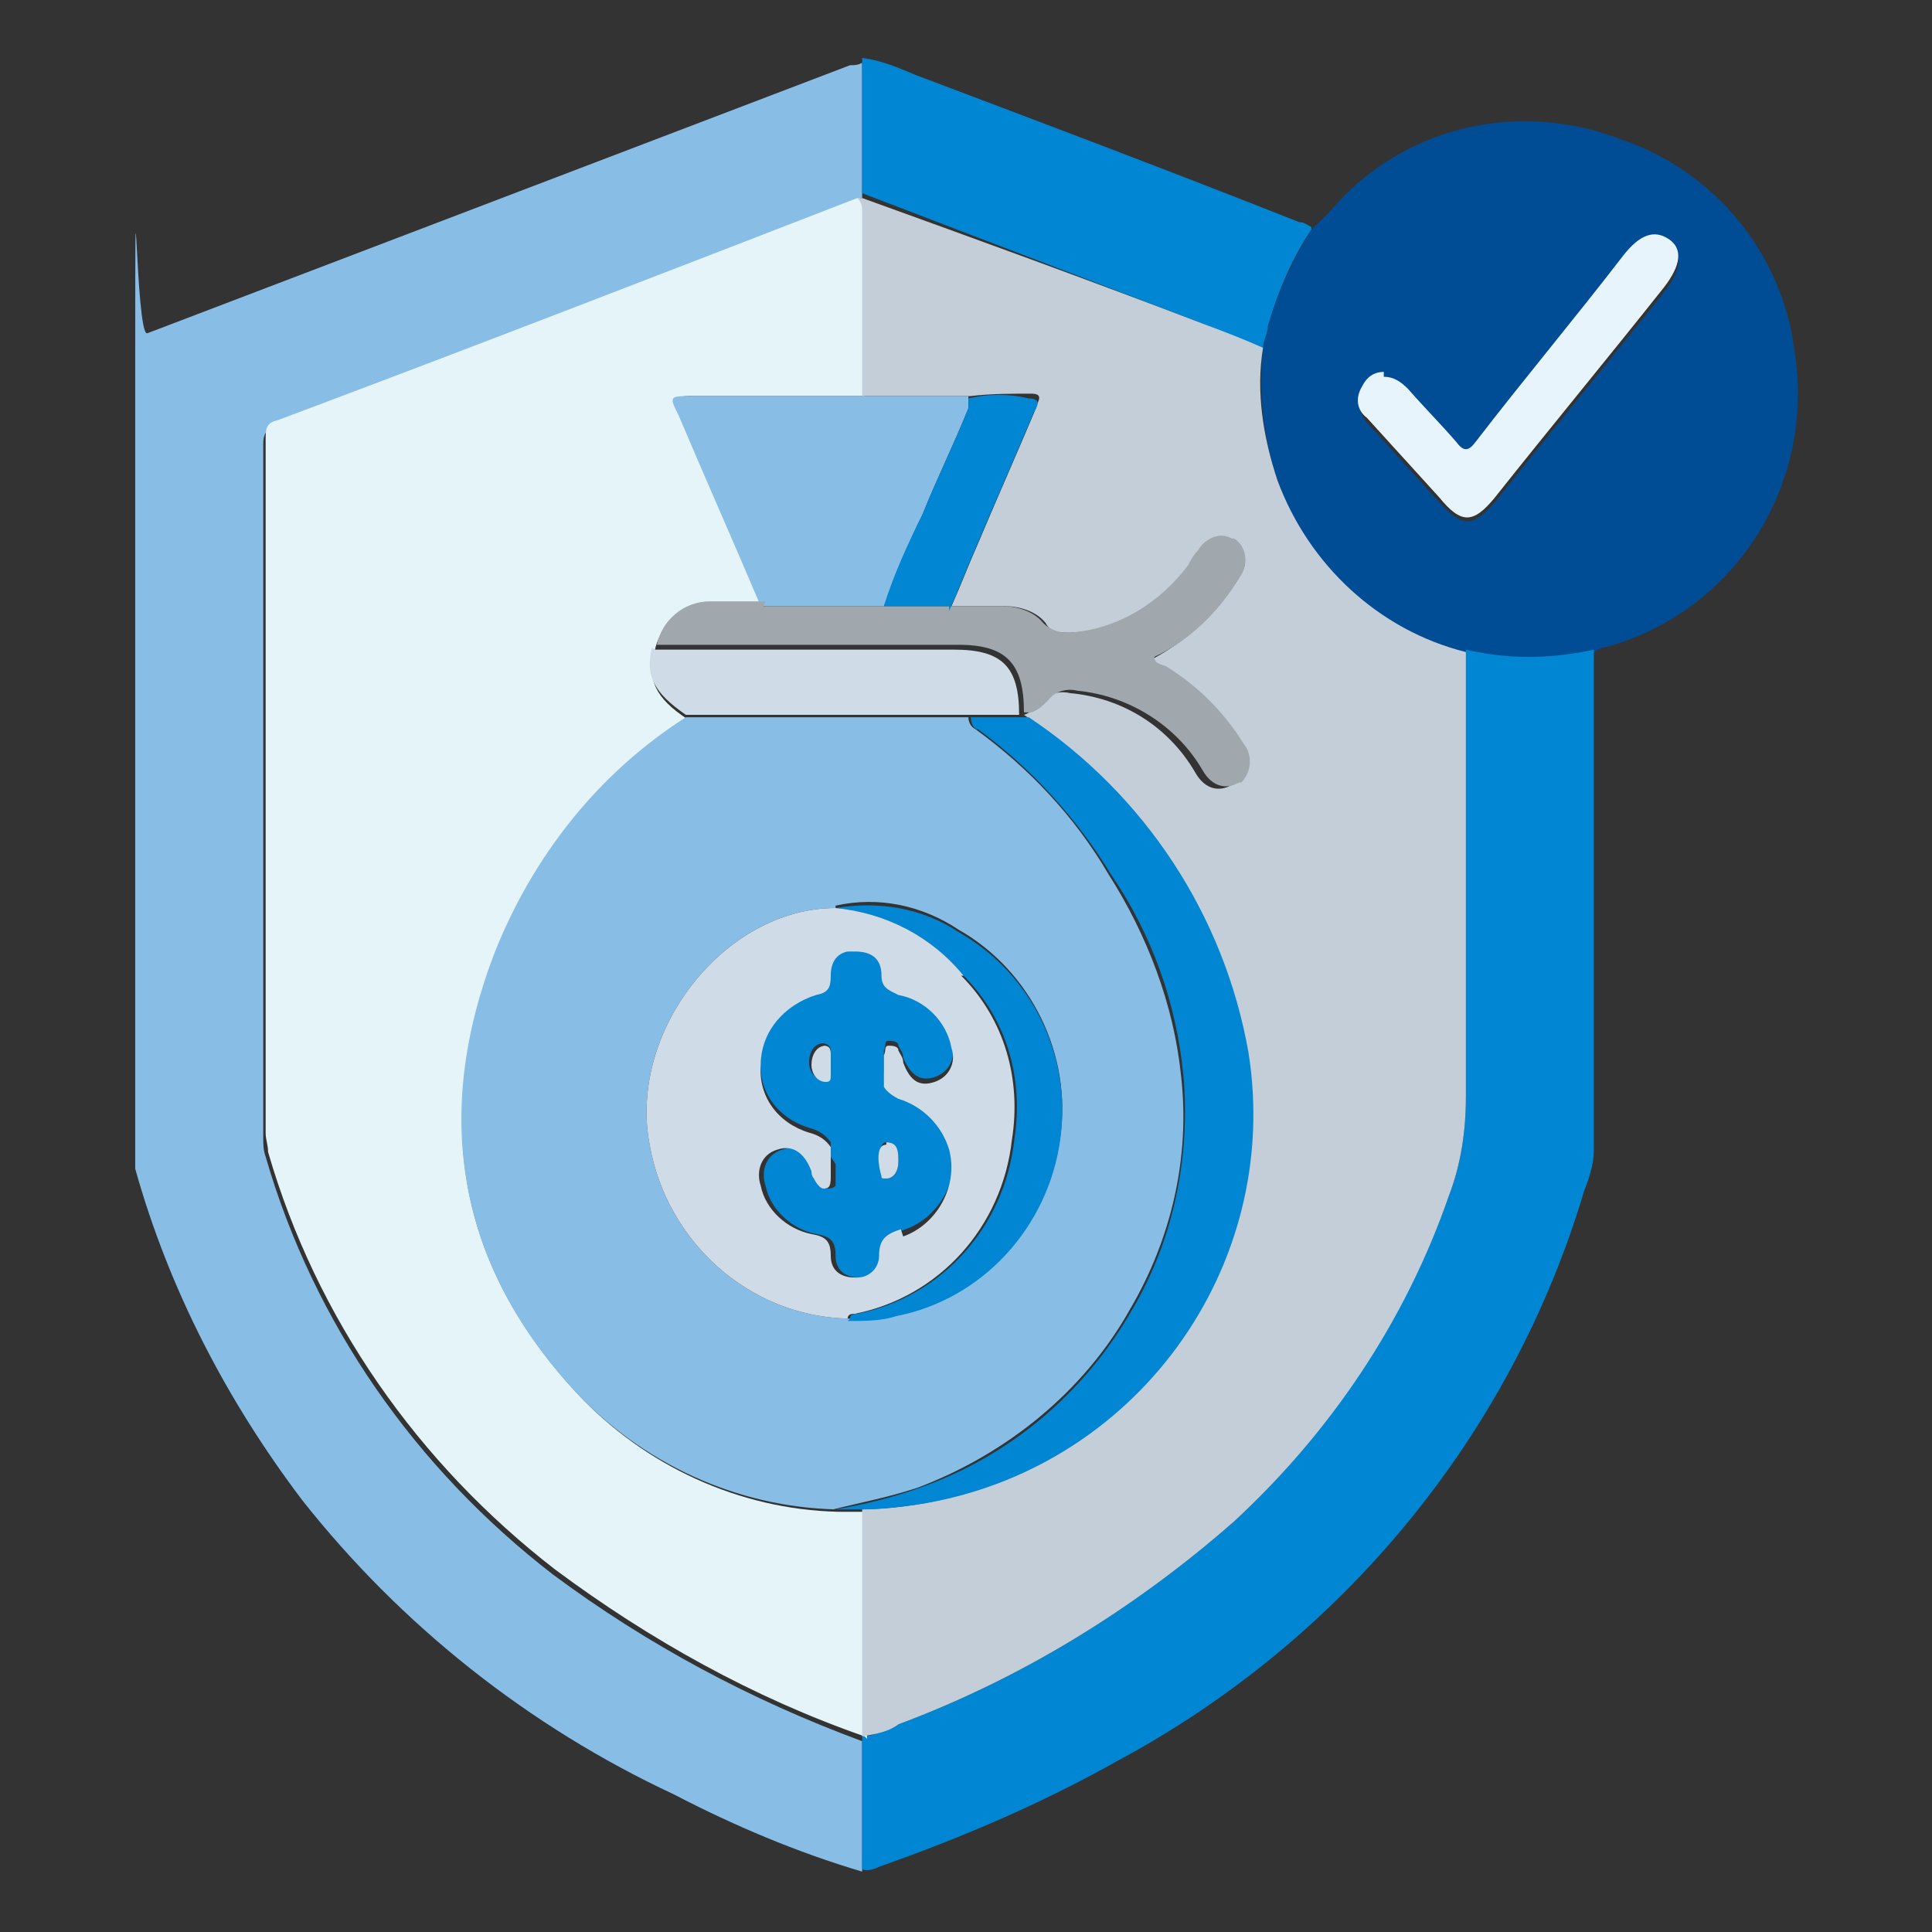
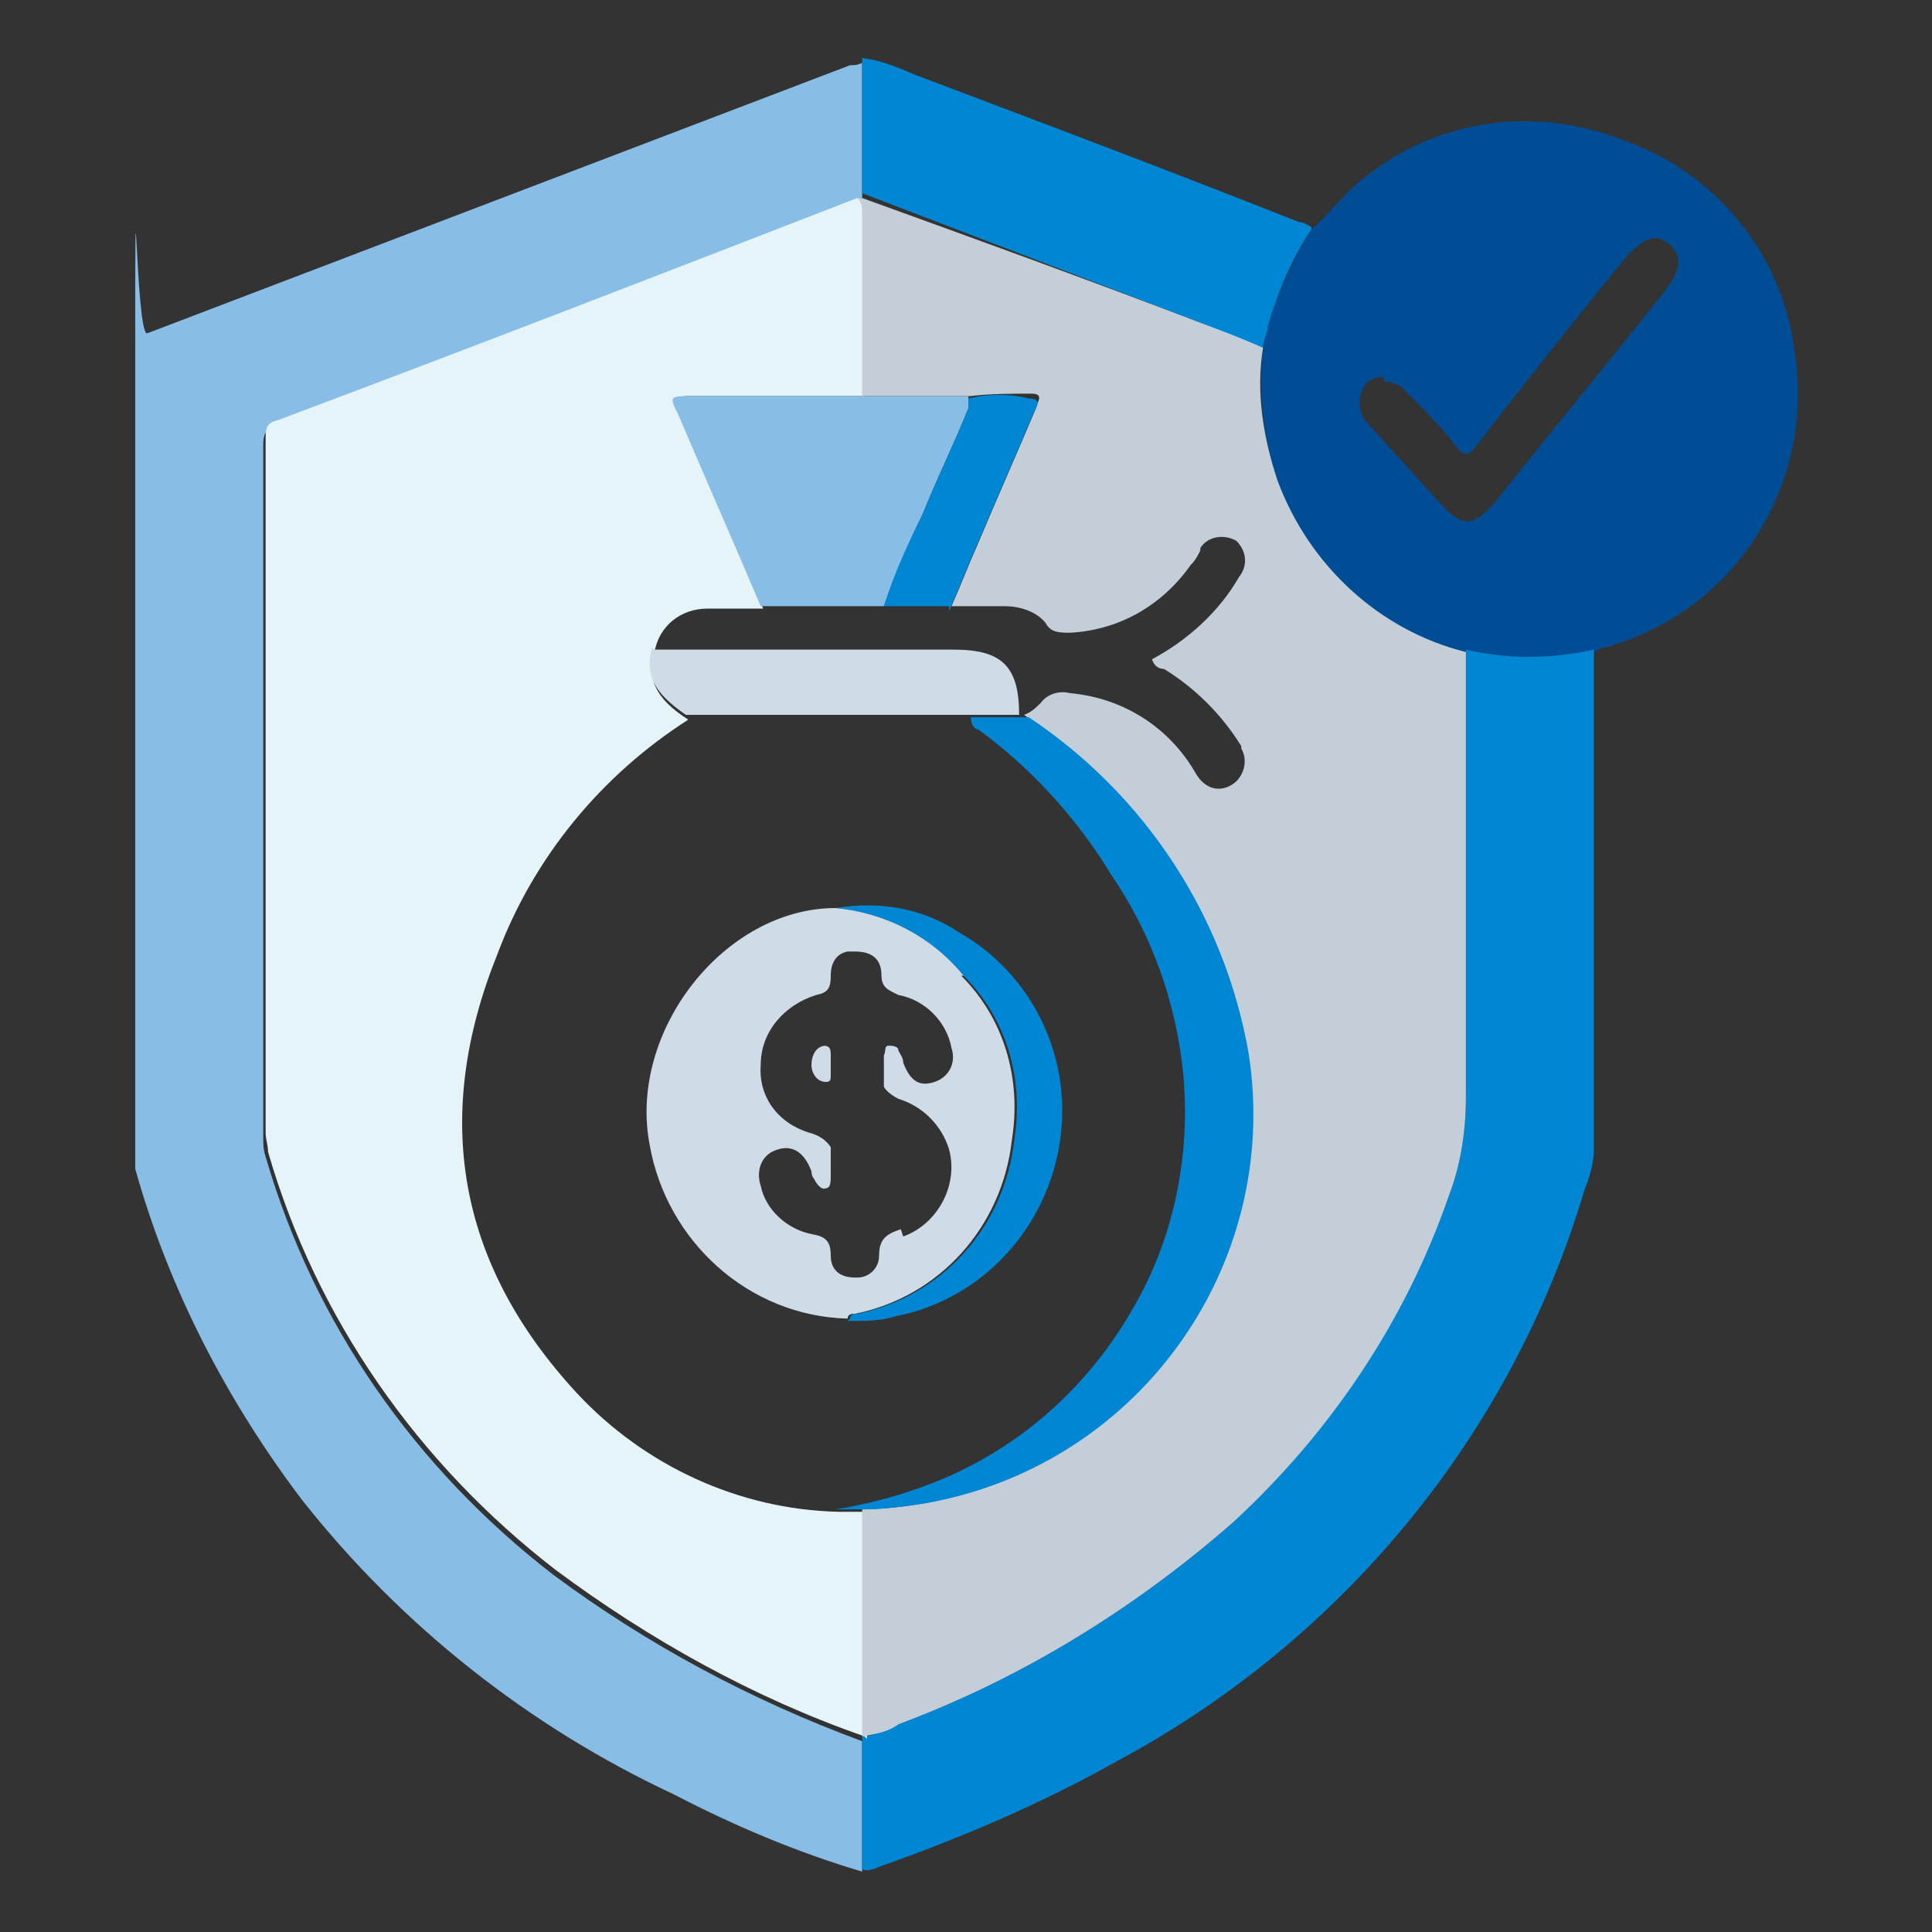
<svg xmlns="http://www.w3.org/2000/svg" id="Grupo_10383" data-name="Grupo 10383" version="1.1" viewBox="0 0 80 80">
  <rect x="0" y="0" width="80" height="80" fill="#333333" stroke="none" />
  <defs>
    <style>
      .cls-1 {
        fill: #0086d3;
      }

      .cls-1, .cls-2, .cls-3, .cls-4, .cls-5, .cls-6, .cls-7, .cls-8 {
        stroke-width: 0px;
      }

      .cls-2 {
        fill: #cfdbe6;
      }

      .cls-3 {
        fill: #a0a8ad;
      }

      .cls-4 {
        fill: #e5f4f8;
      }

      .cls-5 {
        fill: #004d95;
      }

      .cls-6 {
        fill: #e7f4fb;
      }

      .cls-7 {
        fill: #c3ced8;
      }

      .cls-8 {
        fill: #88bde6;
      }
    </style>
  </defs>
  <g id="Grupo_10382" data-name="Grupo 10382">
    <path id="Trazado_8318" data-name="Trazado 8318" class="cls-8" d="M35.7,77.5c-2.7-.8-5.3-1.9-7.8-3.2-6-2.8-11.3-7-15.4-12.2-3.1-4.1-5.5-8.7-6.9-13.7,0-.3,0-.6,0-.9,0-11,0-21.9,0-32.8s0-.7.5-.9c9.7-3.7,19.4-7.4,29.1-11.1.2,0,.3,0,.5-.1,0,1.9,0,3.7,0,5.6h-.2c0,.1,0,.2-.1.2-8,3.1-16,6.1-24,9.2-.4.2-.5.4-.5.8,0,9.6,0,19.2,0,28.7,0,.3,0,.5.1.8,2,6.9,6.2,12.9,11.9,17.3,3.9,2.9,8.2,5.2,12.8,6.9,0,1.8,0,3.7,0,5.5" />
    <path id="Trazado_8319" data-name="Trazado 8319" class="cls-5" d="M54.3,9.5c.7-.6,1.2-1.3,1.9-1.9,3-2.6,7.2-3.3,11-1.8,3.8,1.3,6.6,4.7,7.1,8.7.9,5.5-2.4,10.8-7.8,12.3-.2,0-.3.1-.5.2-1.7.4-3.5.4-5.3,0-3.6-.9-6.6-3.5-7.8-7.1-.6-1.8-.8-3.6-.6-5.5,0-.3.2-.6.2-.9.4-1.4,1-2.7,1.8-4M57.3,15.6c-.4,0-.8.2-.9.6-.2.4-.1,1,.2,1.3,1,1.1,2,2.2,3,3.3,1,1.1,1.4,1,2.3,0,2.3-2.9,4.7-5.8,7-8.7.7-.9.8-1.5.2-2s-1.1-.2-1.9.7c-2.1,2.6-4.1,5.1-6.1,7.7-.3.4-.5.4-.8,0-.6-.8-1.3-1.5-2-2.2-.2-.3-.6-.5-1-.5" />
    <path id="Trazado_8320" data-name="Trazado 8320" class="cls-1" d="M60.7,26.9c1.7.4,3.5.4,5.3,0,0,6.9,0,13.8,0,20.7,0,.6-.2,1.2-.4,1.7-3,10.1-10,18.6-19.3,23.6-3.2,1.8-6.5,3.2-9.9,4.4-.2.1-.5.2-.7.1,0-1.8,0-3.7,0-5.5h0c.5,0,1-.3,1.5-.5,5.1-1.9,9.8-4.8,13.9-8.4,4-3.7,7.1-8.4,8.9-13.5.5-1.3.7-2.7.7-4.1,0-6.1,0-12.3,0-18.4" />
    <path id="Trazado_8321" data-name="Trazado 8321" class="cls-1" d="M54.3,9.5c-.8,1.2-1.4,2.6-1.8,4,0,.3-.2.6-.2.9-.8-.3-1.6-.6-2.5-1-4.7-1.8-9.4-3.6-14.1-5.4,0-1.9,0-3.7,0-5.6.8.1,1.5.4,2.2.7,5.3,2,10.6,4,15.9,6.1.2,0,.3.1.5.2" />
    <path id="Trazado_8322" data-name="Trazado 8322" class="cls-4" d="M35.8,71.9c-4.6-1.6-8.9-4-12.8-6.9-5.7-4.4-9.9-10.4-11.9-17.3,0-.3-.1-.5-.1-.8v-28.7c0-.4,0-.7.5-.8,8-3,16-6.1,24-9.2,0,0,0,0,.1,0,.2.2.2.4.2.6,0,2.5,0,5.1,0,7.6h-7c-.9,0-.9,0-.6.9,1.1,2.6,2.3,5.2,3.4,7.9-.8,0-1.5,0-2.3,0-1.1,0-2,.7-2.2,1.8-.3,1.1,0,1.9,1.4,2.8-3.6,2.3-6.4,5.7-7.9,9.7-2.7,6.7-1.7,12.8,3.3,18.2,2.8,3,6.7,4.8,10.8,4.9h1.2c0,3.2,0,6.3,0,9.4h0Z" />
    <path id="Trazado_8323" data-name="Trazado 8323" class="cls-7" d="M35.7,16.4c0-2.5,0-5.1,0-7.6,0-.2,0-.4-.2-.6h.2c4.7,1.7,9.4,3.4,14.1,5.2.8.3,1.6.6,2.5,1-.3,1.8,0,3.7.6,5.5,1.3,3.5,4.2,6.2,7.8,7.1,0,6.1,0,12.3,0,18.4,0,1.4-.2,2.8-.7,4.1-1.8,5.2-4.9,9.8-8.9,13.5-4.1,3.6-8.8,6.5-13.9,8.4-.4.3-.9.4-1.5.5,0-3.1,0-6.2,0-9.4,9.1-.2,16.2-7.7,16-16.8,0-.7,0-1.5-.2-2.2-1-5.7-4.3-10.7-9.1-13.9.3-.1.5-.3.7-.5.3-.4.8-.5,1.2-.4,2.2.2,4.1,1.4,5.2,3.3.4.7,1,.8,1.5.5.5-.3.7-1,.4-1.5,0,0,0,0,0-.1-.8-1.3-1.9-2.4-3.2-3.2-.2,0-.4-.1-.5-.4,1.5-.8,2.8-2,3.6-3.4.4-.5.3-1.1-.1-1.5,0,0,0,0,0,0-.5-.3-1.2-.2-1.5.3,0,0,0,0,0,.1-.1.2-.2.4-.4.6-1.2,1.7-3,2.7-5,2.8-.4,0-.8,0-1-.4-.4-.5-1.1-.7-1.7-.7-.7,0-1.5,0-2.2,0,.4-.9.7-1.7,1.1-2.6.8-1.9,1.6-3.7,2.4-5.6,0-.2.4-.6-.2-.6-.8,0-1.7,0-2.5.1h-4.4" />
-     <path id="Trazado_8324" data-name="Trazado 8324" class="cls-6" d="M57.3,15.6c.4,0,.7.2,1,.5.7.8,1.4,1.5,2,2.2.3.4.5.4.8,0,2-2.6,4.1-5.1,6.1-7.7.7-.9,1.3-1.1,1.9-.7s.5,1.1-.2,2c-2.3,2.9-4.7,5.8-7,8.7-.9,1.1-1.4,1.1-2.3,0-1-1.1-2-2.2-3-3.3-.4-.3-.5-.8-.2-1.3.2-.4.5-.6.9-.6" />
-     <path id="Trazado_8325" data-name="Trazado 8325" class="cls-8" d="M34.6,62.5c-4.1-.1-8-1.9-10.8-4.9-4.9-5.3-5.9-11.5-3.3-18.2,1.6-4,4.3-7.4,7.9-9.7.5,0,.9,0,1.4,0,3.4,0,6.9,0,10.3,0,0,.2.1.4.3.5,2.2,1.6,4.1,3.6,5.5,6,1.6,2.5,2.7,5.4,3,8.3.4,3.4-.4,6.8-2.1,9.7-1.9,3.4-5.1,6-8.8,7.4-1.2.4-2.3.6-3.5.9M34.6,37.6c-4.6,0-8.6,5.1-7.7,9.8.7,4,4.1,7.1,8.2,7.2.7,0,1.3,0,2-.2,3.6-.7,6.3-3.6,6.8-7.3.5-3.4-1.2-6.9-4.2-8.6-1.5-1-3.3-1.4-5.1-1" />
    <path id="Trazado_8326" data-name="Trazado 8326" class="cls-1" d="M34.6,62.5c1.2-.2,2.4-.5,3.5-.9,3.7-1.3,6.8-3.9,8.8-7.4,1.7-2.9,2.4-6.3,2.1-9.7-.3-3-1.3-5.8-3-8.3-1.4-2.3-3.3-4.4-5.5-6-.2,0-.3-.3-.3-.5h2.1c0,0,.3,0,.3,0,4.8,3.2,8.1,8.2,9.1,13.9,1.4,8.9-4.7,17.3-13.7,18.7-.7.1-1.5.2-2.2.2h-1.2" />
    <path id="Trazado_8327" data-name="Trazado 8327" class="cls-8" d="M35.7,16.4h4.4c0,.2,0,.4,0,.5-.6,1.5-1.3,2.9-1.9,4.4-.6,1.2-1.1,2.5-1.6,3.8h-5.1c-1.1-2.6-2.3-5.3-3.4-7.9-.4-.8-.4-.8.6-.8h7" />
-     <path id="Trazado_8328" data-name="Trazado 8328" class="cls-3" d="M31.6,25.1h7.7c.7,0,1.5,0,2.2,0,.6,0,1.3.2,1.7.7.3.3.7.4,1,.4,2-.1,3.8-1.2,5-2.8.1-.2.2-.4.4-.6.3-.5.9-.8,1.4-.5,0,0,0,0,.1,0,.5.3.6,1,.3,1.5,0,0,0,0,0,0-.9,1.5-2.1,2.7-3.6,3.4,0,.3.3.3.5.4,1.3.8,2.4,1.9,3.2,3.2.4.5.3,1.2-.1,1.6,0,0,0,0-.1,0-.5.3-1.1.2-1.5-.5-1.1-1.9-3.1-3.1-5.2-3.3-.4-.1-.9,0-1.2.4-.2.2-.4.4-.7.5h-.3c0-2-.7-2.8-2.7-2.8h-12.5c.2-1,1.1-1.8,2.2-1.8.8,0,1.5,0,2.3,0" />
    <path id="Trazado_8329" data-name="Trazado 8329" class="cls-2" d="M27.1,26.9h12.4c2,0,2.7.7,2.7,2.7h-2.1c-3.4,0-6.9,0-10.3,0-.5,0-.9,0-1.4,0-1.3-.9-1.7-1.6-1.4-2.8" />
    <path id="Trazado_8330" data-name="Trazado 8330" class="cls-1" d="M39.3,25.1h-2.7c.4-1.3,1-2.6,1.6-3.8.6-1.5,1.3-2.9,1.9-4.4,0-.1,0-.3,0-.4.8-.2,1.7-.2,2.5,0,.6,0,.3.4.2.6-.8,1.9-1.6,3.7-2.4,5.6-.4.9-.7,1.7-1.1,2.6" />
    <path id="Trazado_8331" data-name="Trazado 8331" class="cls-1" d="M35.2,54.6c0-.2.2-.2.3-.2,3.5-.7,6.1-3.6,6.5-7.2.4-2.5-.3-5-2.1-6.8-1.3-1.6-3.2-2.6-5.3-2.8,1.8-.3,3.6,0,5.1,1,3,1.7,4.7,5.1,4.2,8.6-.5,3.6-3.2,6.6-6.8,7.3-.6.2-1.3.2-2,.2" />
-     <path id="Trazado_8332" data-name="Trazado 8332" class="cls-1" d="M34.4,47.9c0-.2,0-.4,0-.6-.2-.3-.5-.5-.9-.6-1.3-.4-2.1-1.5-2-2.8,0-1.4,1-2.5,2.3-2.9.5-.1.6-.3.6-.8,0-.5.2-.9.7-1,0,0,.2,0,.3,0,.7,0,1.1.3,1.1,1,0,.5.3.6.7.8,1.1.2,2,1.1,2.2,2.2.2.6-.1,1.2-.7,1.4,0,0,0,0,0,0-.6.2-1-.1-1.3-.8,0-.2-.1-.3-.2-.5,0-.2-.3-.2-.4-.2-.2,0-.1.2-.2.4,0,.3,0,.5,0,.8,0,.5.2.8.7.9,1,.3,1.8,1.1,2.1,2.1.4,1.5-.5,3.1-1.9,3.6-.6.2-.9.4-.9,1.1,0,.5-.4.9-.9.9,0,0,0,0-.1,0-.6,0-1-.3-1-.9,0-.6-.2-.8-.8-.9-1-.2-1.9-1-2.1-2-.2-.6,0-1.3.7-1.5.6-.2,1.1.1,1.4.9,0,0,0,.2.1.3.1.2.3.5.5.4,0,0,.1,0,.2-.1,0,0,0,0,0-.1,0-.3,0-.5,0-.8h0M34.4,44c-.1-.3.2-.7-.3-.8-.4,0-.6.4-.6.8,0,.3.2.7.6.7,0,0,0,0,0,0,.4,0,.1-.5.2-.7M36.5,48.2s0,0,0,0c0,0,0,.1,0,.2,0,0,0,.1,0,.2,0,.1.1.2.2.2.3,0,.5-.3.5-.7s0-.8-.5-.8c-.3,0-.2.5-.3.7,0,0,0,0,0,0" />
    <path id="Trazado_8333" data-name="Trazado 8333" class="cls-2" d="M39.9,40.4c-1.3-1.6-3.2-2.6-5.3-2.8-4.6,0-8.6,5.1-7.7,9.8.7,4,4.1,7.1,8.2,7.2,0-.2.2-.2.3-.2,3.5-.7,6.1-3.6,6.5-7.2.4-2.5-.3-5-2.1-6.8M37.3,50.9c-.6.2-.9.4-.9,1.1,0,.5-.4.9-.9.9,0,0,0,0-.1,0-.6,0-1-.3-1-.9,0-.6-.2-.8-.8-.9-1-.2-1.9-1-2.1-2-.2-.6,0-1.3.7-1.5.6-.2,1.1.1,1.4.9,0,0,0,.2.1.3.1.2.3.5.5.4.2,0,.2-.3.2-.5,0-.2,0-.4,0-.6,0-.1,0-.5,0-.6-.2-.3-.5-.5-.9-.6-1.3-.4-2.1-1.5-2-2.8,0-1.4,1-2.5,2.3-2.9.5-.1.6-.3.6-.8,0-.5.2-.9.7-1,0,0,.2,0,.3,0,.7,0,1.1.3,1.1,1,0,.5.3.6.7.8,1.1.2,2,1.1,2.2,2.2.2.6-.1,1.2-.7,1.4,0,0,0,0,0,0-.6.2-1,0-1.3-.8,0-.2-.1-.3-.2-.5,0-.2-.3-.2-.4-.2-.2,0-.1.2-.2.4,0,.4,0,.8,0,1.3.1.2.4.4.6.5,1,.3,1.8,1.1,2.1,2.1.4,1.5-.5,3.1-1.9,3.6" />
    <path id="Trazado_8334" data-name="Trazado 8334" class="cls-2" d="M34.2,43.3c-.4,0-.6.4-.6.8,0,.3.2.7.6.7,0,0,0,0,0,0,.2,0,.2-.1.2-.3,0-.3,0-.5,0-.8,0-.2,0-.4-.3-.4" />
-     <path id="Trazado_8335" data-name="Trazado 8335" class="cls-2" d="M36.7,47.4c-.5,0-.3,1-.2,1.3,0,.1,0,.1.2.1.3,0,.5-.3.5-.7s0-.8-.5-.8" />
  </g>
</svg>